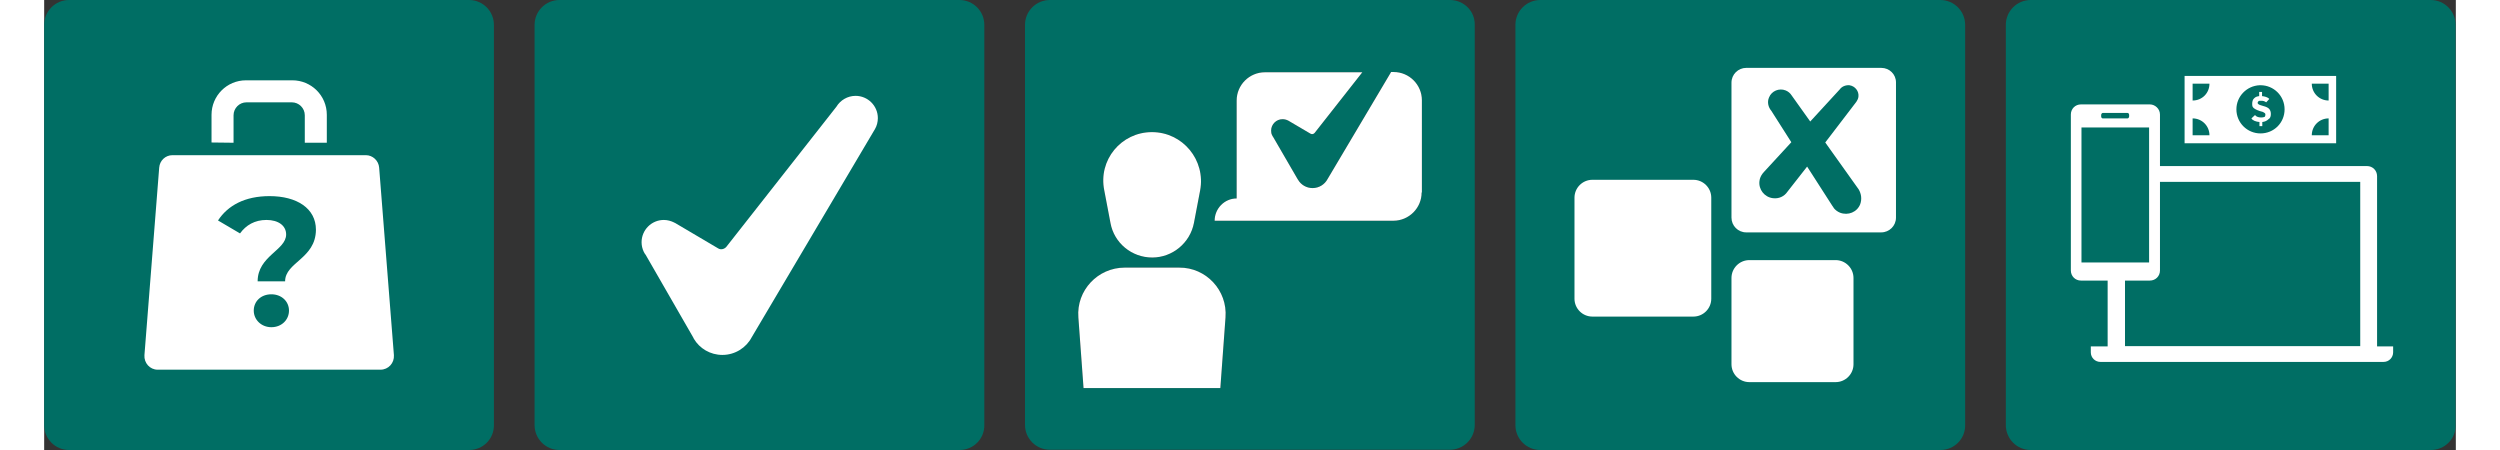
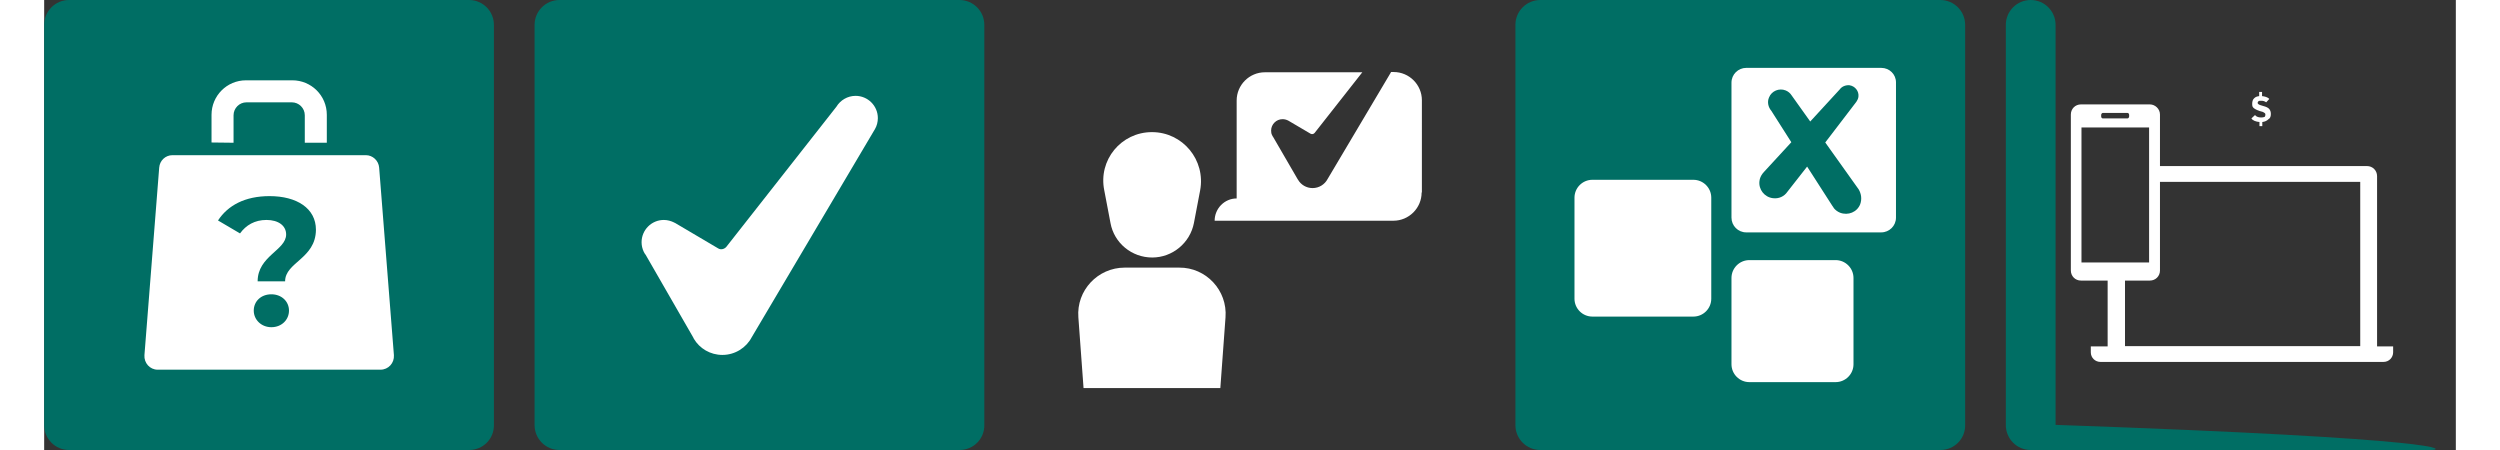
<svg xmlns="http://www.w3.org/2000/svg" version="1.1" id="Ebene_1" x="0px" y="0px" viewBox="0 0 930.9 173.7" style="enable-background:new 0 0 930.9 173.7;" xml:space="preserve" width="50" height="9">
  <rect x="0" y="0" width="930.9" height="173.7" fill="#333333" stroke="none" />
  <style type="text/css">
	.st0{fill:#006E64;}
	.st1{fill:#FFFFFF;}
</style>
  <g>
    <g>
      <path class="st0" d="M164,173.7H9.6c-5.3,0-9.6-4.3-9.6-9.6V9.6C0,4.3,4.3,0,9.6,0H164c5.3,0,9.6,4.3,9.6,9.6V164    C173.7,169.4,169.4,173.7,164,173.7z" />
      <g>
        <path class="st1" d="M135,137.1l-5.7-72.4c-0.2-2.7-2.5-4.8-5.1-4.8H49.5c-2.7,0-4.9,2.1-5.1,4.8l-5.7,72.4     c-0.2,3,2.1,5.6,5.1,5.6h86C132.9,142.7,135.2,140.1,135,137.1z M87.7,126.3c-3.9,0-6.8-2.9-6.8-6.4c0-3.6,2.8-6.3,6.8-6.3     c3.9,0,6.8,2.7,6.8,6.3C94.5,123.4,91.7,126.3,87.7,126.3z M93,108.6H82.4c0-9.8,11-12,11-18.1c0-3.4-3-5.6-7.6-5.6     c-4.5,0-7.9,2-10.2,5.2l-8.5-5c3.8-5.8,10.4-9.4,19.9-9.4c10.5,0,17.9,4.7,17.9,13C104.8,99.9,93,101.2,93,108.6z" />
        <path class="st1" d="M73.1,55.1V44.5c0-2.7,2.2-5,5-5h17.5c2.7,0,5,2.2,5,5v10.6h8.5V44.3c0-7.4-6-13.3-13.3-13.3H77.9     c-7.4,0-13.3,6-13.3,13.3V55L73.1,55.1L73.1,55.1z" />
      </g>
    </g>
    <g>
      <path class="st0" d="M353.3,173.7H198.9c-5.3,0-9.6-4.3-9.6-9.6V9.6c0-5.3,4.3-9.6,9.6-9.6h154.4c5.3,0,9.6,4.3,9.6,9.6V164    C363,169.4,358.7,173.7,353.3,173.7z" />
      <path class="st1" d="M320.7,49.8c0.7-1.2,1.1-2.7,1.1-4.2c0-4.8-3.9-8.6-8.6-8.6c-3.1,0-5.9,1.7-7.4,4.2l0,0l-42.5,54.1    c-0.8,0.9-2.1,1.2-3.1,0.6l-16.6-9.8c-0.2-0.1-0.3-0.1-0.4-0.2l0,0l0,0c-1.2-0.6-2.6-1-4-1c-4.8,0-8.6,3.9-8.6,8.6    c0,1.3,0.3,2.5,0.8,3.6l0,0l0,0c0.2,0.5,0.5,0.9,0.8,1.3l18.3,31.8c0.1,0.2,0.2,0.4,0.3,0.6l0,0l0,0c2.2,3.7,6.3,6.2,11,6.2    c4.9,0,9.2-2.8,11.3-6.8L320.7,49.8L320.7,49.8z" />
    </g>
    <g>
-       <path class="st0" d="M542.6,0H388.2c-5.3,0-9.6,4.3-9.6,9.6V164c0,5.3,4.3,9.6,9.6,9.6h154.4c5.3,0,9.6-4.3,9.6-9.6V9.6    C552.3,4.3,548,0,542.6,0z M427.6,51L427.6,51c11.9,0,20.8,10.8,18.6,22.5l-2.4,12.6c-1.5,7.7-8.3,13.3-16.1,13.3    c-7.9,0-14.7-5.6-16.1-13.3l-2.4-12.6C406.8,61.8,415.7,51,427.6,51z M456,122.5l-2,27.3h-52.8l-2-27.3    c-0.8-10.4,7.5-19.2,17.9-19.2h21C448.5,103.2,456.8,112.1,456,122.5z M531.7,74.3c0,6-4.9,10.9-10.9,10.9h-40.3h-20.2h-8.5    c0-4.7,3.8-8.6,8.5-8.6V38.8c0-6,4.9-10.9,10.9-10.9h37.6l-18.4,23.4c-0.4,0.5-1.1,0.6-1.6,0.3l-8.5-5c-0.1,0-0.1-0.1-0.2-0.1l0,0    l0,0c-0.6-0.3-1.3-0.5-2.1-0.5c-2.4,0-4.4,2-4.4,4.4c0,0.7,0.1,1.3,0.4,1.8c0.1,0.2,0.2,0.5,0.4,0.7l9.4,16.2    c0.1,0.1,0.1,0.2,0.2,0.3l0,0c1.1,1.9,3.2,3.2,5.6,3.2c2.5,0,4.7-1.4,5.8-3.5L519.8,28l0,0c0,0,0-0.1,0.1-0.2h1    c6,0,10.9,4.9,10.9,10.9L531.7,74.3L531.7,74.3z" />
      <g>
        <path class="st1" d="M399.2,122.5l2,27.3H454l2-27.3c0.8-10.4-7.5-19.3-17.9-19.2h-21C406.7,103.3,398.4,112.1,399.2,122.5z" />
        <path class="st1" d="M427.7,99.4c7.8,0,14.6-5.6,16.1-13.3l2.4-12.6c2.2-11.7-6.7-22.5-18.6-22.5s-20.8,10.8-18.4,22.5l2.4,12.6     C413,93.8,419.8,99.4,427.7,99.4z" />
        <path class="st1" d="M480.5,85.2h40.3c6,0,10.9-4.9,10.9-10.9h0.1V38.7c0-6-4.9-10.9-10.9-10.9h-1c-0.1,0.1-0.1,0.2-0.1,0.2     l-24.4,41.1c-1.1,2.1-3.3,3.5-5.8,3.5c-2.4,0-4.5-1.3-5.6-3.2c-0.1-0.1-0.1-0.2-0.2-0.3l-9.4-16.2c-0.2-0.2-0.3-0.5-0.4-0.7     c-0.3-0.5-0.4-1.1-0.4-1.8c0-2.4,2-4.4,4.4-4.4c0.8,0,1.5,0.2,2.1,0.5c0.1,0,0.1,0.1,0.2,0.1l8.5,5c0.5,0.3,1.2,0.2,1.6-0.3     l18.4-23.4h-37.6c-6,0-10.9,4.9-10.9,10.9v37.8c-4.7,0-8.5,3.9-8.5,8.6h8.5C460.3,85.2,480.5,85.2,480.5,85.2z" />
      </g>
    </g>
    <g>
      <path class="st0" d="M731.9,173.7H577.5c-5.3,0-9.6-4.3-9.6-9.6V9.6c0-5.3,4.3-9.6,9.6-9.6h154.4c5.3,0,9.6,4.3,9.6,9.6V164    C741.6,169.4,737.3,173.7,731.9,173.7z" />
      <g>
        <path class="st1" d="M709.1,26.2H657c-3.1,0-5.7,2.5-5.7,5.7V84c0,3.1,2.5,5.7,5.7,5.7h52.1c3.1,0,5.7-2.5,5.7-5.7V31.8     C714.8,28.7,712.3,26.2,709.1,26.2z M701,78.8c-1.2,3.1-4.7,4.5-7.8,3.3c-1-0.4-1.9-1.1-2.5-1.9l0,0v-0.1     c-0.2-0.2-0.3-0.5-0.5-0.7l-9.7-15.1l-7.6,9.7c-1.2,1.8-3.3,2.8-5.6,2.5c-3.3-0.4-5.6-3.4-5.2-6.6c0.1-1.1,0.6-2.1,1.2-2.9l0,0     l0,0c0.2-0.2,0.4-0.5,0.6-0.7l10.5-11.4l-7.7-12.1c-1.2-1.4-1.7-3.4-0.9-5.2c1-2.5,3.9-3.7,6.4-2.7c1,0.4,1.8,1.1,2.3,1.9     l7.2,10.1l11.4-12.4l0,0c0.8-1.1,2.2-1.7,3.7-1.6c2.2,0.3,3.8,2.3,3.5,4.5c-0.1,0.7-0.4,1.3-0.8,1.9l0,0l-12,15.7l12.9,18.1     C701.4,74.8,701.7,76.8,701,78.8z" />
        <path class="st1" d="M658.2,147.5h33.3c3.8,0,6.9-3.1,6.9-6.9v-33.3c0-3.8-3.1-6.9-6.9-6.9h-33.3c-3.8,0-6.9,3.1-6.9,6.9v33.3     C651.3,144.4,654.4,147.5,658.2,147.5z" />
        <path class="st1" d="M597.6,122.2h39c3.8,0,6.9-3.1,6.9-6.9v-39c0-3.8-3.1-6.9-6.9-6.9h-39c-3.8,0-6.9,3.1-6.9,6.9v39     C590.7,119.1,593.8,122.2,597.6,122.2z" />
      </g>
    </g>
    <g>
-       <path class="st0" d="M921.2,173.7H766.8c-5.3,0-9.6-4.3-9.6-9.6V9.6c0-5.3,4.3-9.6,9.6-9.6h154.4c5.3,0,9.6,4.3,9.6,9.6V164    C931,169.4,926.6,173.7,921.2,173.7z" />
+       <path class="st0" d="M921.2,173.7H766.8c-5.3,0-9.6-4.3-9.6-9.6V9.6c0-5.3,4.3-9.6,9.6-9.6c5.3,0,9.6,4.3,9.6,9.6V164    C931,169.4,926.6,173.7,921.2,173.7z" />
      <g>
        <path class="st1" d="M812.8,40.3h-26.6c-2.2,0-3.9,1.7-3.9,3.9v60.2c0,2.2,1.7,3.9,3.9,3.9h26.6c2.2,0,3.9-1.7,3.9-3.9V44.2     C816.7,42,814.8,40.3,812.8,40.3z M794,44.4c0-0.4,0.3-0.8,0.6-0.8h9.6c0.3,0,0.6,0.3,0.6,0.8v0.5c0,0.4-0.3,0.8-0.6,0.8h-9.6     c-0.3,0-0.6-0.3-0.6-0.8C794,44.9,794,44.4,794,44.4z M812.5,101.3h-26.1V49.2h26.1V101.3z" />
        <g>
-           <path class="st1" d="M826.2,29.3v26h58.5v-26H826.2z M829.3,52.2v-6.5c3.6,0,6.5,2.9,6.5,6.5H829.3z M829.3,38.8v-6.5h6.5      C835.8,35.9,833,38.8,829.3,38.8z M855.5,51.5c-5.1,0-9.3-4.1-9.3-9.3c0-5,4-9.1,9-9.3c0.1,0,0.2,0,0.3,0c5.1,0,9.3,4.1,9.3,9.3      S860.7,51.5,855.5,51.5z M881.8,52.2h-6.5c0-3.6,2.9-6.5,6.5-6.5V52.2z M881.8,38.8c-3.6,0-6.5-2.9-6.5-6.5h6.5V38.8z" />
          <path class="st1" d="M859.5,44c0-0.8-0.2-1.4-0.6-1.9c-0.4-0.5-1.2-0.9-2.4-1.2c-1.1-0.3-1.6-0.5-1.8-0.7      c-0.2-0.1-0.3-0.3-0.3-0.5s0.1-0.4,0.3-0.6c0.2-0.2,0.5-0.2,1-0.2c0.8,0,1.3,0.1,2,0.6l1.2-1.3c-0.6-0.7-1.8-1-2.8-1.1v-1.6      h-1.1v1.6c-0.8,0.1-1.4,0.3-1.9,0.8c-0.6,0.5-0.8,1.3-0.8,2.2s0.1,1.2,0.7,1.7c0.5,0.4,1.7,1,3.4,1.4c0.3,0.1,0.6,0.4,0.8,0.5      c0.1,0.1,0.2,0.3,0.2,0.5c0,0.3-0.1,0.8-0.3,0.9c-0.8,0.4-3,0.4-3.7-0.7l-1.4,1.3c0.4,0.8,1.8,1.3,3.1,1.4v1.6h1.1v-1.6      c1-0.1,1.8-0.5,2.4-1.1C859.2,45.7,859.5,45,859.5,44z" />
        </g>
        <path class="st1" d="M900.5,133.7V68c0-2.2-1.7-3.9-3.9-3.9h-83v6.1H894v63.4h-90.8V105h-6.7v28.7H790v2.3c0,2.1,1.7,3.7,3.7,3.7     h6.5h96.3h6.5c2.1,0,3.7-1.7,3.7-3.7v-2.3H900.5z" />
      </g>
    </g>
  </g>
</svg>